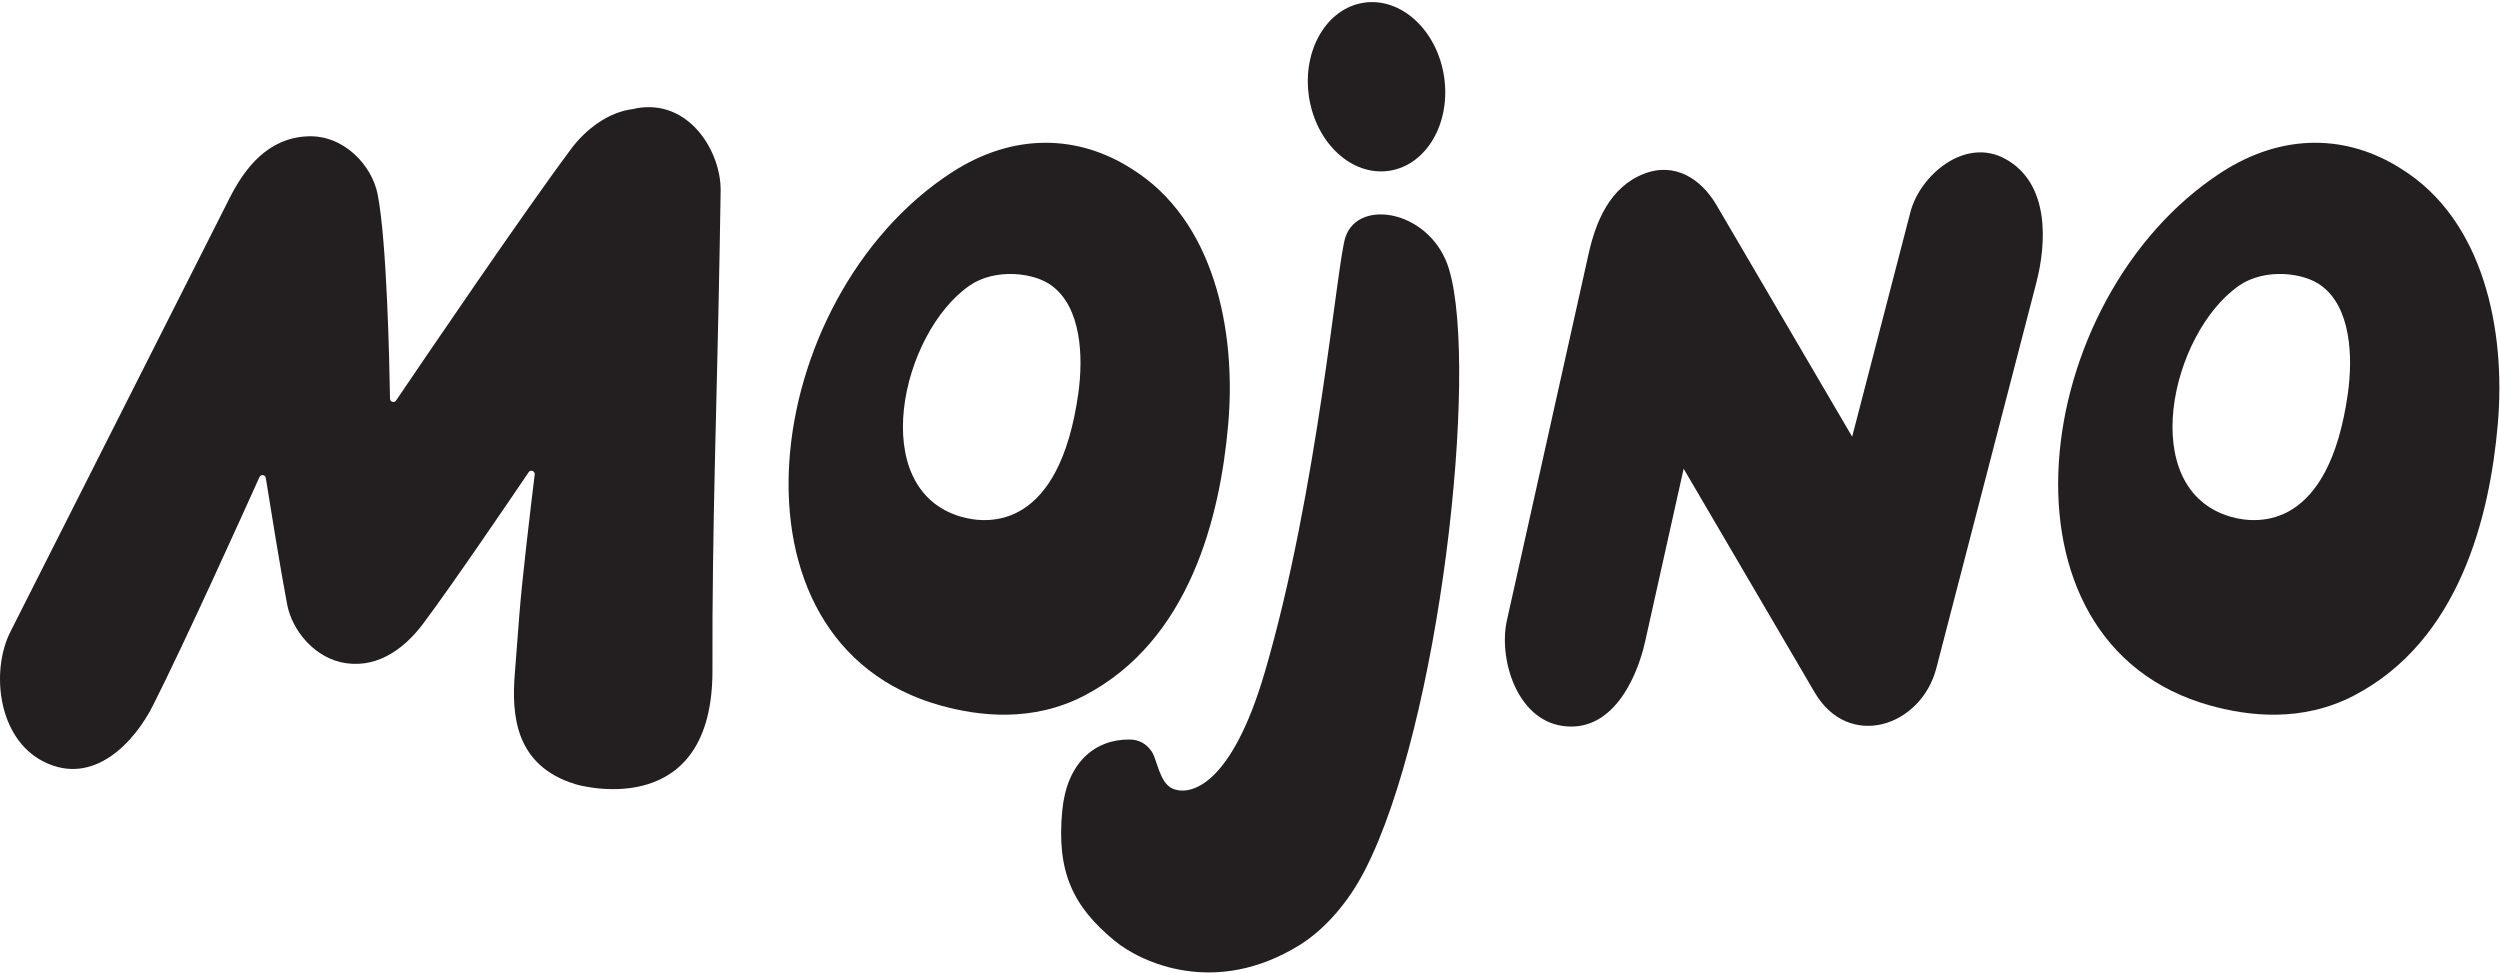
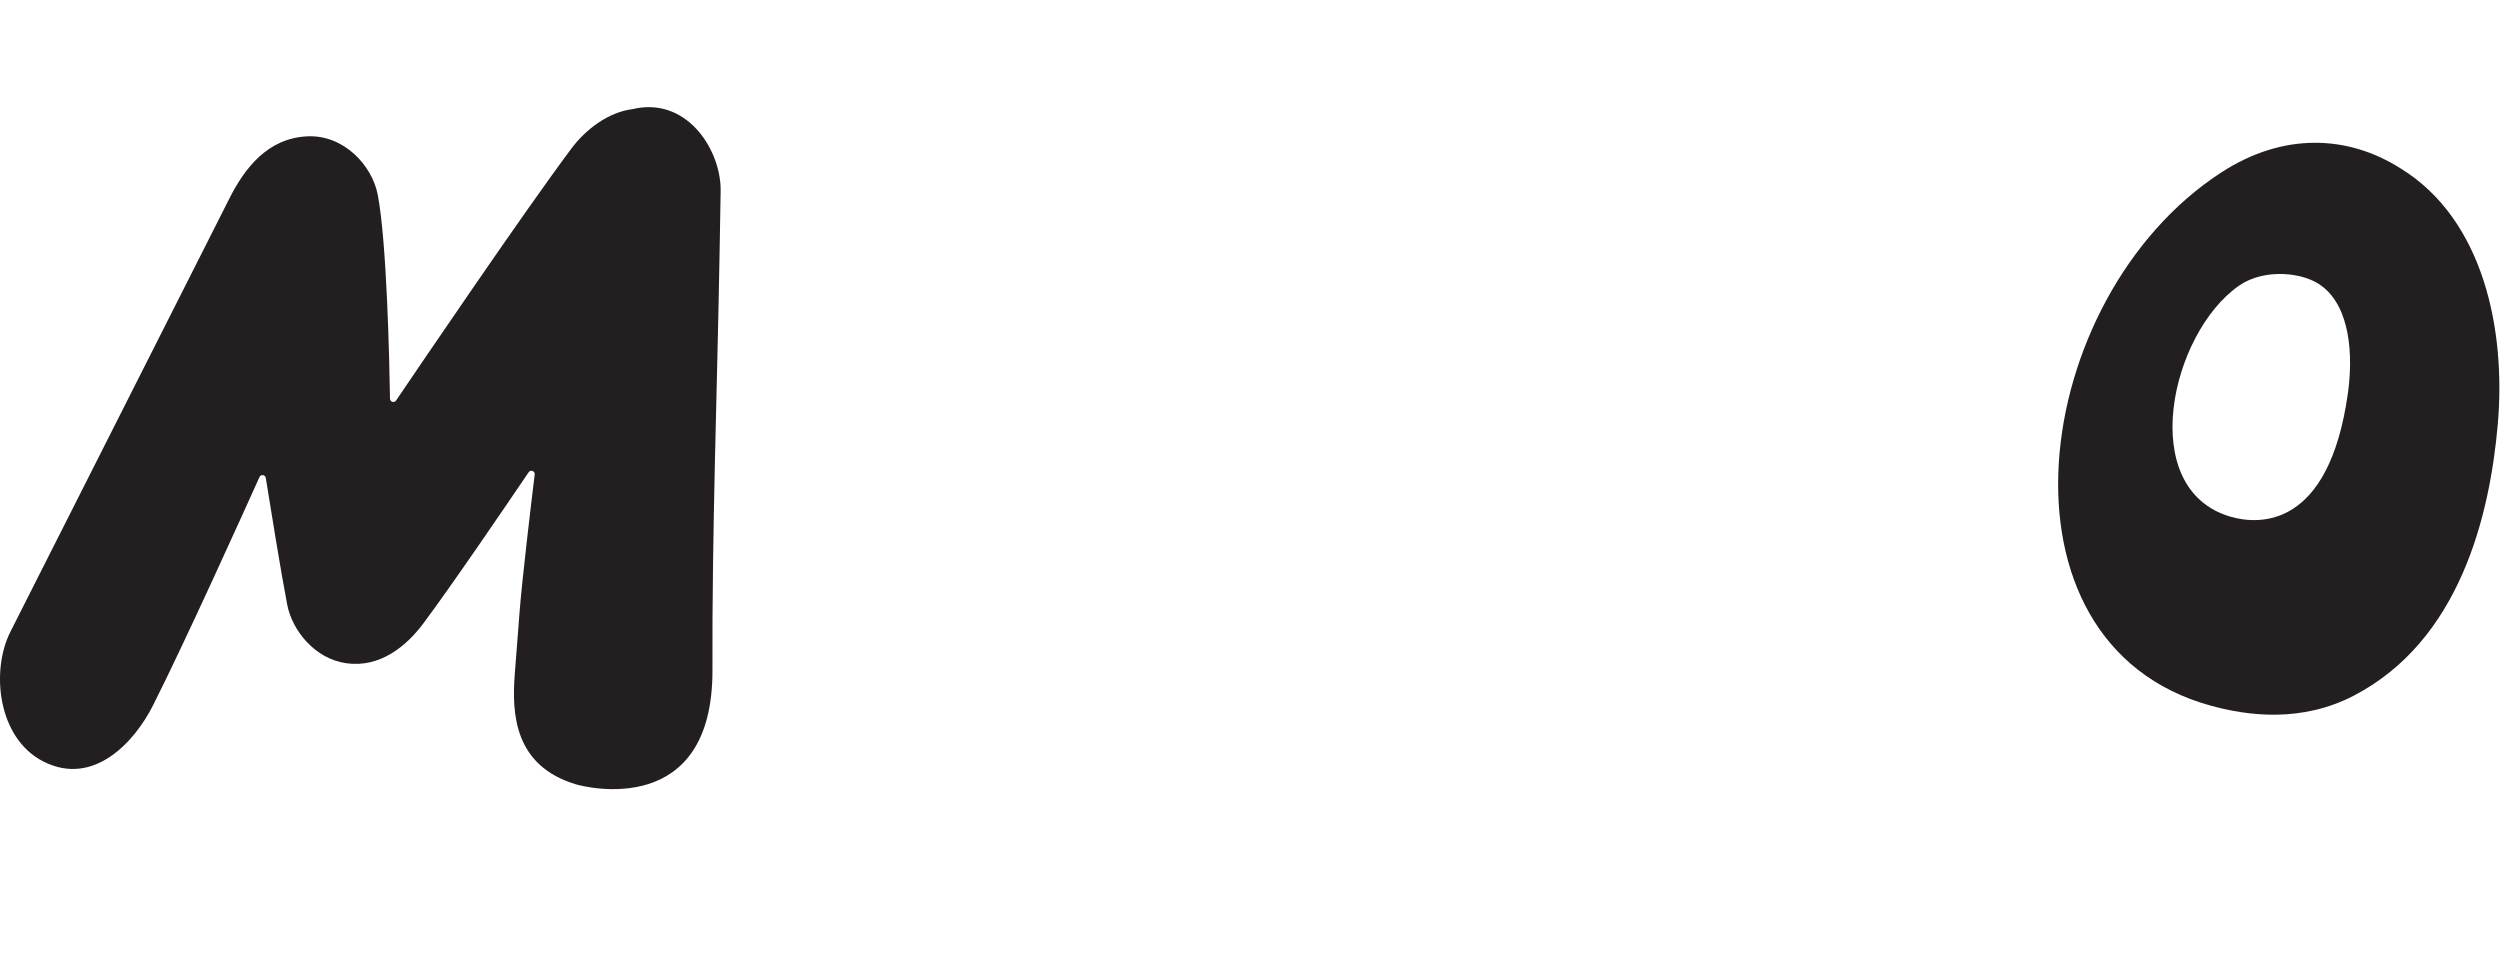
<svg xmlns="http://www.w3.org/2000/svg" width="717" height="279" viewBox="0 0 717 279" fill="none">
-   <path d="M309.253 112.863C303.803 151.618 283.839 150.591 275.594 148.189C248.442 140.28 258.354 95.531 278.1 81.886C285.351 76.877 296.73 78.047 301.871 82.107C309.97 88.295 310.789 101.933 309.253 112.863ZM352.258 121.605C354.589 94.834 348.287 63.057 324.466 48.356C309.342 38.712 290.768 37.854 272.847 49.522C217.885 85.306 204.809 184.467 269.939 202.389C280.708 205.35 296.043 207.288 311.021 199.478C341.242 183.72 349.942 148.186 352.258 121.605Z" fill="#231F20" />
  <path d="M673.366 112.863C667.919 151.618 647.955 150.591 639.71 148.189C612.555 140.28 622.467 95.531 642.214 81.886C649.464 76.877 660.844 78.047 665.984 82.107C674.083 88.295 674.902 101.933 673.366 112.863ZM688.579 48.356C673.455 38.712 654.882 37.854 636.96 49.522C581.998 85.306 568.922 184.467 634.052 202.389C644.821 205.35 660.156 207.288 675.134 199.478C705.355 183.72 714.055 148.186 716.371 121.605C718.702 94.834 712.401 63.057 688.579 48.356Z" fill="#231F20" />
-   <path d="M398.462 48.976C409.157 47.344 416.181 35.236 414.151 21.928C412.124 8.623 401.811 -0.846 391.116 0.785C380.424 2.414 373.4 14.525 375.427 27.83C377.457 41.138 387.767 50.607 398.462 48.976Z" fill="#231F20" />
-   <path d="M575.086 45.554C563.486 39.208 550.637 50.313 547.907 60.833C542.338 82.302 536.769 103.772 531.2 125.245C518.222 103.088 505.244 80.93 492.267 58.773C487.891 51.305 480.316 46.364 471.437 49.861C461.68 53.701 457.667 63.559 455.596 72.852C447.788 107.895 439.981 142.938 432.17 177.98C429.78 188.714 434.84 206.177 447.999 208.178C462.337 210.359 469.466 194.581 471.821 184.008C475.503 167.482 479.188 150.953 482.87 134.428C495.395 155.814 507.923 177.198 520.448 198.584C530.212 215.253 550.988 208.431 555.345 191.625C564.903 154.784 574.458 117.941 584.016 81.1C586.995 69.605 587.894 52.561 575.086 45.554Z" fill="#231F20" />
-   <path d="M385.868 68.026C383.377 75.497 377.995 140.773 362.725 192.847C353.153 225.491 341.276 228.465 336.187 226.116C332.525 224.425 331.865 217.841 330.314 215.546C328.76 213.251 326.611 212.097 323.864 212.091C313.785 212.064 305.99 218.916 304.674 232.331C302.939 250.024 307.701 259.983 319.741 269.868C327.278 276.06 348.501 286.001 372.655 271.083C380.094 266.487 386.773 258.653 391.384 249.705C412.907 207.941 424.197 106.271 415.613 77.298C410.633 60.489 389.684 56.575 385.868 68.026Z" fill="#231F20" />
  <path d="M182.464 31.066C182.202 31.114 181.967 31.2 181.711 31.254C174.502 32.069 167.98 37.118 163.875 42.606C150.463 60.534 120.969 103.974 113.593 114.868C113.069 115.639 111.869 115.282 111.854 114.35C111.691 103.938 110.964 69.476 108.33 55.828C106.693 47.342 98.543 38.666 88.262 39.094C76.713 39.573 70.123 48.348 65.822 56.861C47.546 93.02 29.27 129.176 10.997 165.335C8.324 170.622 5.654 175.908 2.981 181.194C-2.677 192.392 -0.689 211.749 12.473 218.413C26.945 225.744 38.679 212.603 43.828 202.414C52.892 184.487 69.635 147.449 74.418 136.82C74.805 135.957 76.076 136.124 76.225 137.058C77.448 144.711 80.618 164.338 82.366 173.399C83.815 180.906 90.352 188.966 99.341 190.222C108.976 191.568 116.516 185.347 121.376 178.849C129.603 167.854 145.736 144.125 151.621 135.43C152.181 134.6 153.472 135.088 153.35 136.082C152.282 144.851 149.749 166.008 148.987 175.866C148.537 181.683 148.088 187.496 147.638 193.312C146.751 204.81 147.525 219.607 165.117 224.932C168.141 225.849 204.49 234.802 204.333 192.115C204.184 152.105 205.702 112.106 206.386 72.098C206.485 66.344 206.583 60.588 206.681 54.831C206.878 43.422 197.549 28.271 182.464 31.066Z" fill="#231F20" />
</svg>